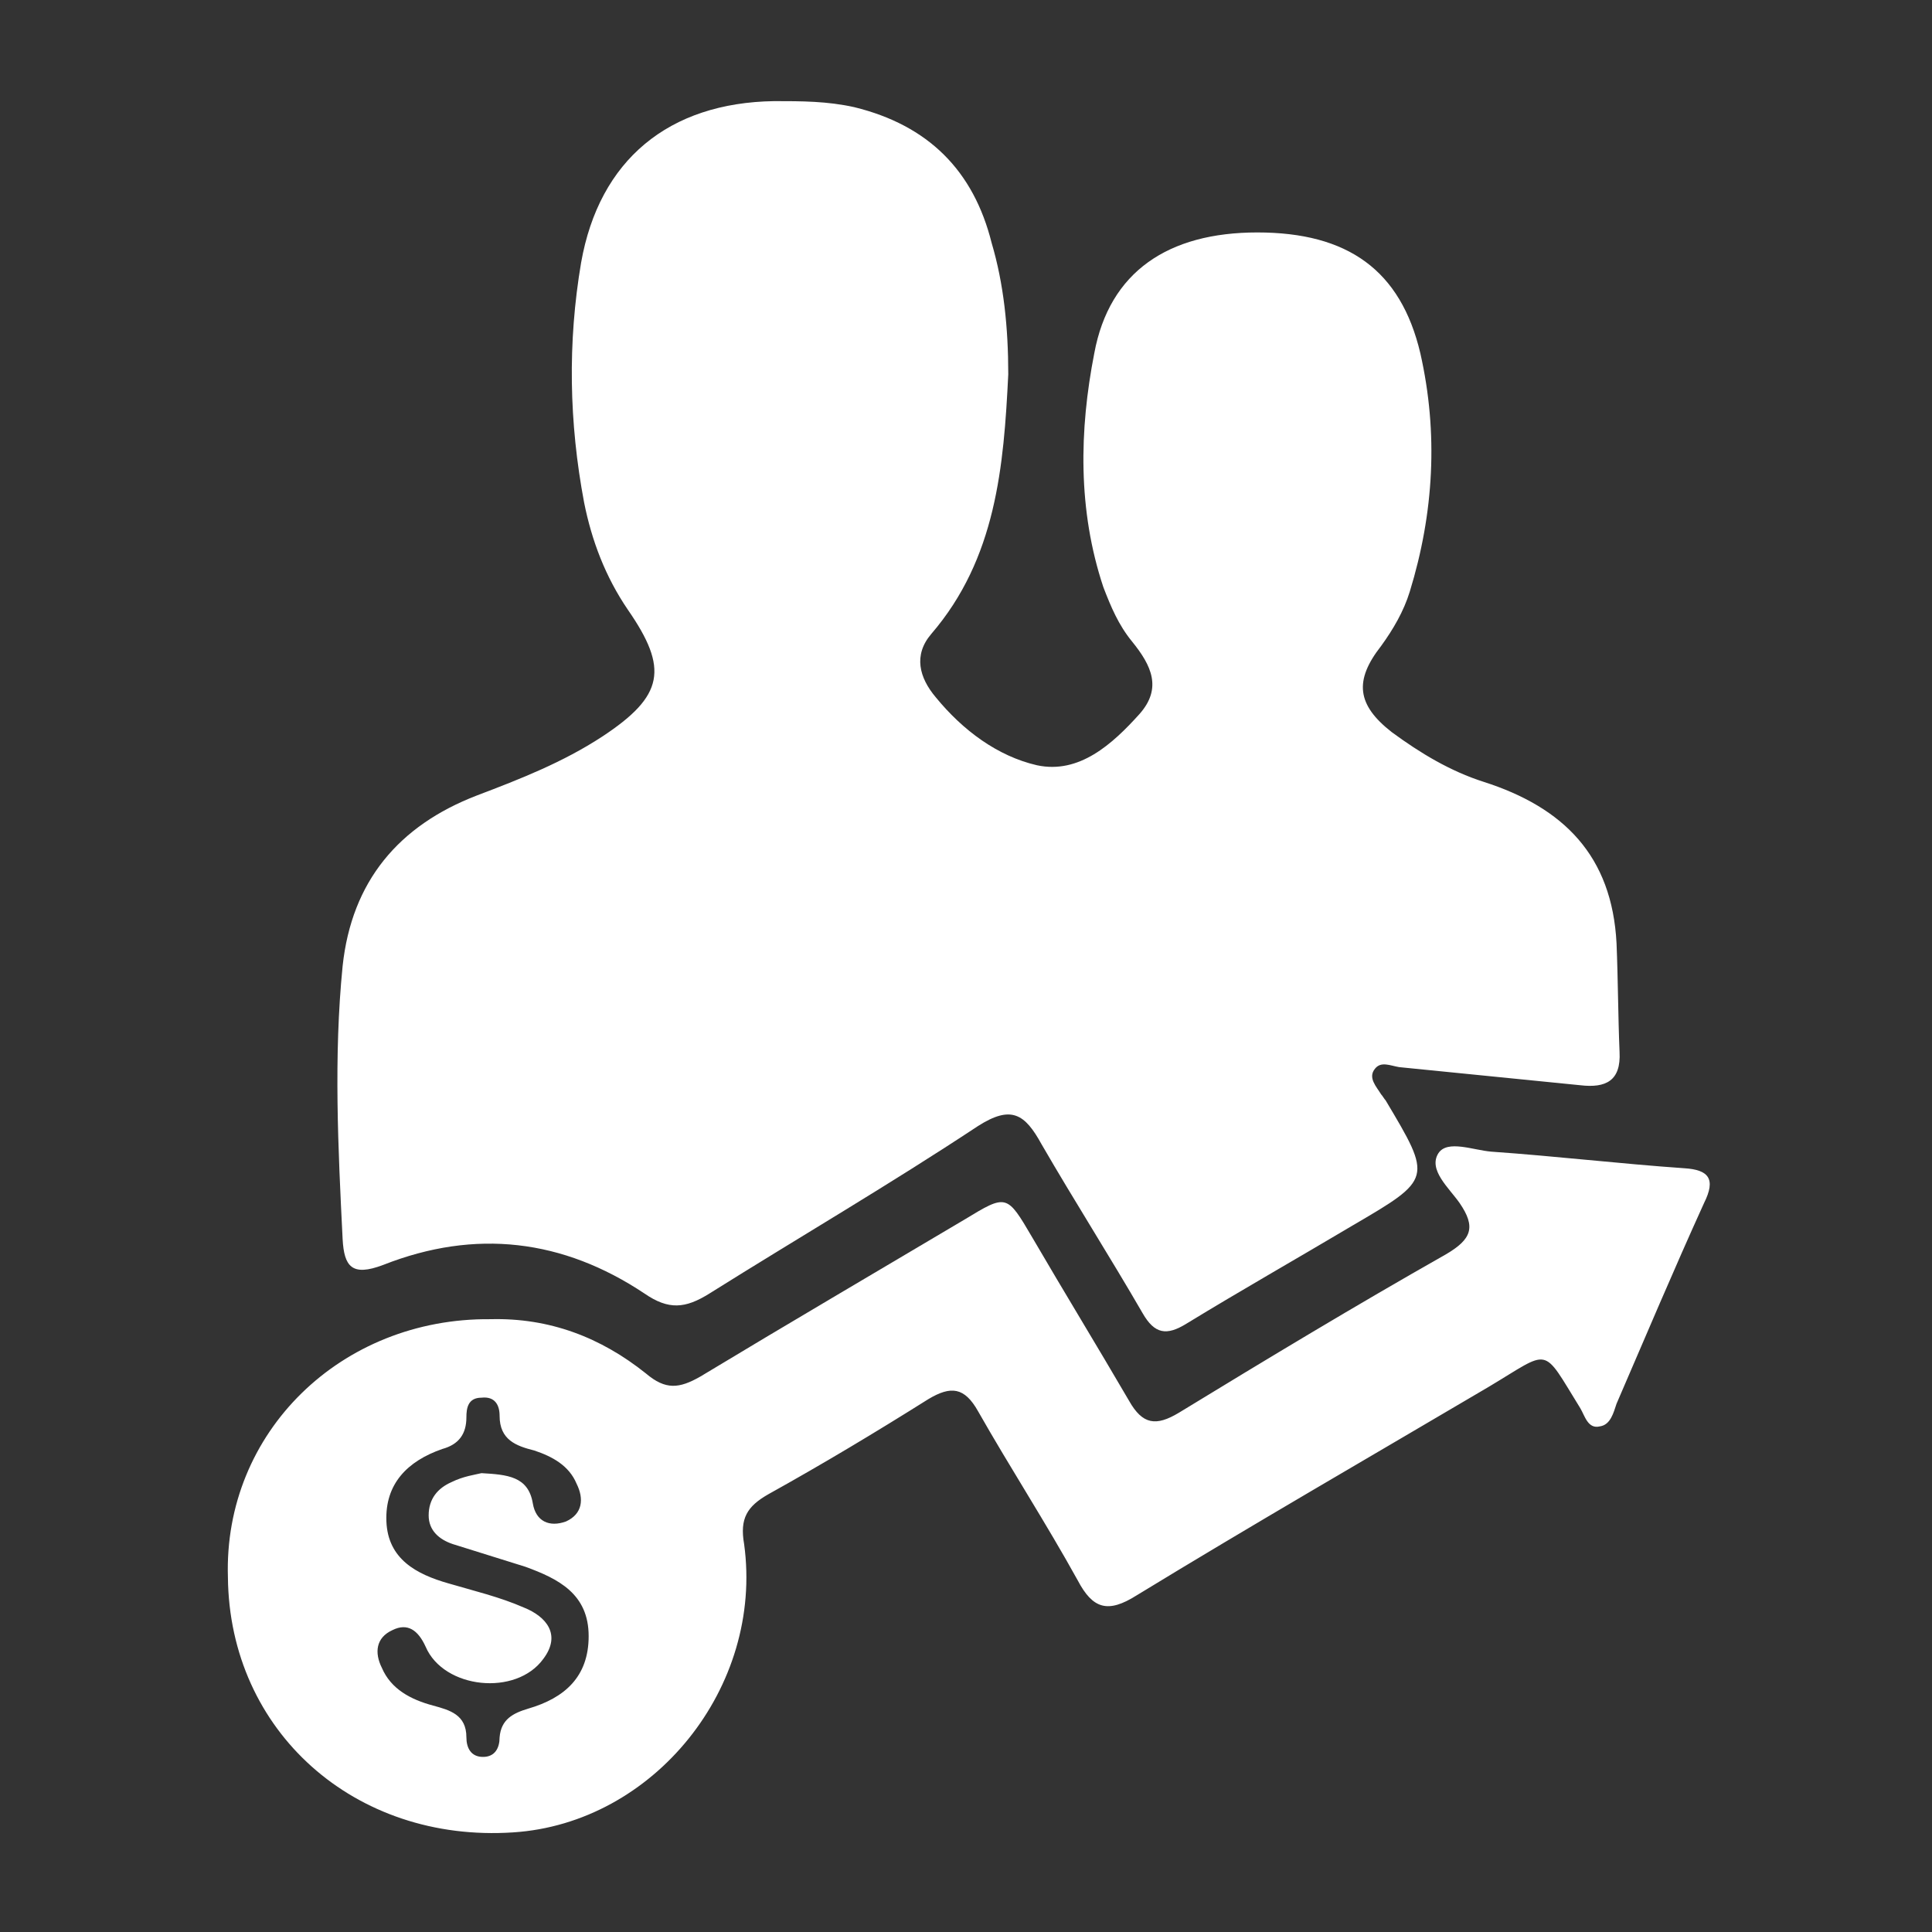
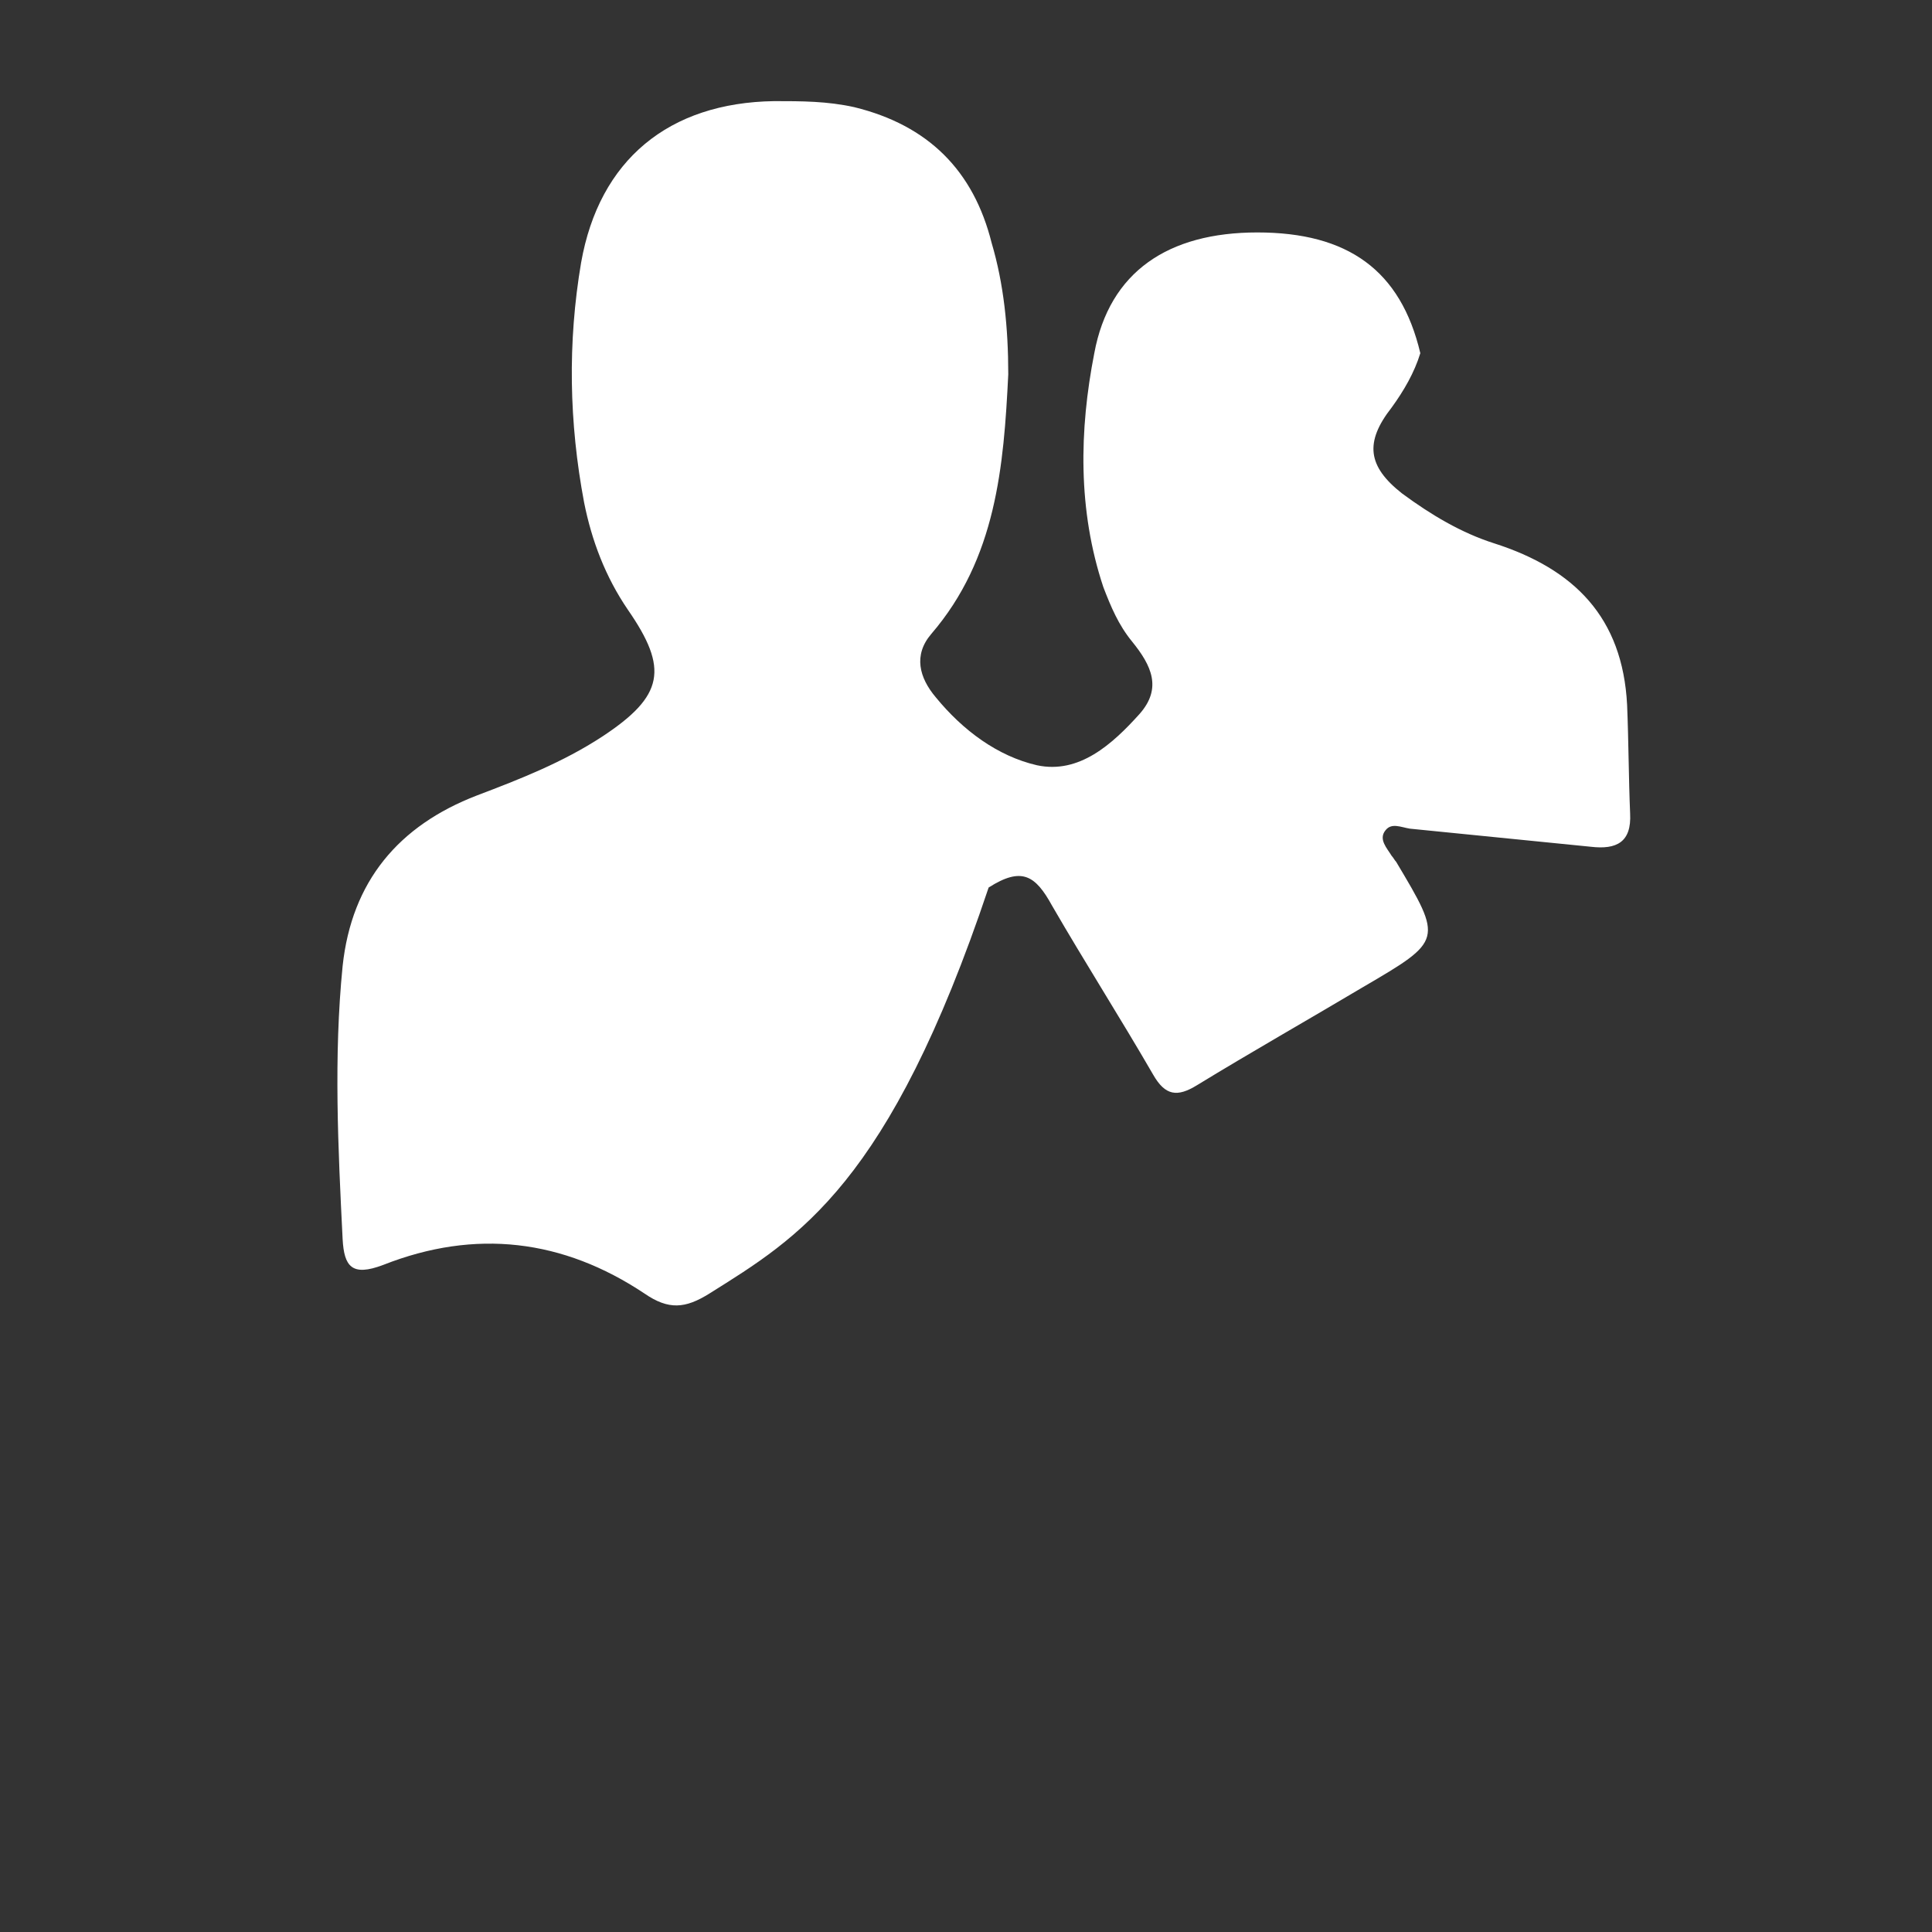
<svg xmlns="http://www.w3.org/2000/svg" version="1.1" id="Layer_1" x="0px" y="0px" viewBox="0 0 128 128" style="enable-background:new 0 0 128 128;" xml:space="preserve">
  <rect x="0" y="0" width="128" height="128" fill="#333333" stroke="none" />
  <style type="text/css">
	.st0{fill:#FFFFFF;}
</style>
  <g>
-     <path class="st0" d="M66.8,24.8C66.5,30.9,66,37,61.7,42c-1.2,1.4-0.8,2.9,0.3,4.2c1.8,2.2,4.1,3.9,6.7,4.5c2.8,0.6,5-1.4,6.8-3.4   c1.5-1.7,0.8-3.2-0.5-4.8c-0.9-1.1-1.4-2.3-1.9-3.6c-1.7-5.1-1.6-10.4-0.6-15.5c1-5.4,4.9-8,10.8-8c6,0,9.5,2.5,10.8,8   c1.2,5.3,0.9,10.6-0.7,15.8c-0.4,1.3-1.1,2.5-1.9,3.6c-1.8,2.3-1.6,3.9,0.7,5.7c1.9,1.4,3.9,2.6,6.1,3.3c5.3,1.7,8.5,4.9,8.8,10.7   c0.1,2.4,0.1,4.8,0.2,7.2c0.1,1.9-0.9,2.4-2.6,2.2c-4-0.4-8-0.8-12-1.2c-0.6-0.1-1.2-0.4-1.6,0.1c-0.5,0.6,0.1,1.2,0.4,1.7   c0.1,0.1,0.2,0.3,0.3,0.4c3.1,5.2,3.1,5.2-2.2,8.3c-3.7,2.2-7.4,4.3-11,6.5c-1.3,0.8-2.1,0.7-2.9-0.7c-2.2-3.8-4.5-7.4-6.7-11.2   c-1.1-2-2-2.6-4.2-1.2C58.9,78.5,52.9,82,47,85.7c-1.6,1-2.7,1.1-4.3,0c-5.4-3.6-11.2-4.3-17.3-1.9c-2.1,0.8-2.6,0.1-2.7-1.7   c-0.3-6-0.6-12.1,0-18.1c0.6-5.6,3.7-9.3,8.9-11.3c2.9-1.1,5.7-2.2,8.3-3.9c4.1-2.7,4.4-4.5,1.7-8.4c-1.5-2.2-2.4-4.6-2.9-7.1   c-1-5.3-1.1-10.6-0.2-15.9c1.2-6.8,5.8-10.6,12.8-10.7c1.8,0,3.5,0,5.3,0.4c4.9,1.2,7.9,4.2,9.1,9C66.5,18.8,66.8,21.7,66.8,24.8z" />
-     <path class="st0" d="M32.5,87.4c3.9-0.1,7.3,1.2,10.3,3.6c1.3,1.1,2.2,1,3.6,0.2c5.8-3.5,11.6-6.9,17.5-10.4   c2.8-1.7,2.8-1.7,4.5,1.2c2.1,3.6,4.3,7.2,6.4,10.8c0.9,1.6,1.8,1.7,3.3,0.8c5.9-3.6,11.7-7.1,17.7-10.5c1.7-1,2-1.8,0.9-3.4   c-0.7-1-2.1-2.2-1.4-3.3c0.6-0.9,2.3-0.2,3.5-0.1c4.3,0.3,8.5,0.8,12.8,1.1c1.6,0.1,2.1,0.7,1.3,2.3c-2,4.4-3.9,8.9-5.8,13.3   c-0.2,0.6-0.4,1.4-1.1,1.5c-0.8,0.2-1-0.7-1.3-1.2c-2.6-4.2-1.9-3.9-6.1-1.4c-7.8,4.6-15.6,9.1-23.3,13.8c-1.9,1.2-2.9,0.9-3.9-1   c-2.1-3.8-4.5-7.5-6.6-11.2c-0.9-1.6-1.8-1.7-3.3-0.8c-3.5,2.2-7,4.3-10.6,6.3c-1.4,0.8-1.9,1.6-1.6,3.3c1.3,9.5-6,18.5-15.3,19.1   c-10.5,0.7-18.8-6.7-18.9-16.9C14.8,94.9,22.6,87.3,32.5,87.4z M31.9,97.6c1.7,0.1,3.1,0.2,3.4,2c0.2,1.2,1.1,1.6,2.2,1.2   c1.1-0.5,1.2-1.5,0.7-2.5c-0.5-1.2-1.6-1.8-2.8-2.2c-1.2-0.3-2.3-0.7-2.3-2.3c0-0.7-0.3-1.3-1.2-1.2c-0.9,0-1,0.7-1,1.3   c0,1.1-0.5,1.8-1.6,2.1c-2.3,0.8-3.8,2.3-3.7,4.8c0.1,2.5,2,3.5,4.1,4.1c1.7,0.5,3.4,0.9,5,1.6c1.5,0.6,2.5,1.8,1.3,3.4   c-1.8,2.5-6.6,2-7.8-0.8c-0.5-1.1-1.2-1.6-2.2-1.1c-1.1,0.5-1.2,1.5-0.7,2.5c0.6,1.4,1.9,2.1,3.4,2.5c1.1,0.3,2.2,0.6,2.2,2.1   c0,0.7,0.3,1.3,1.1,1.3c0.8,0,1.1-0.6,1.1-1.3c0.1-1.2,0.9-1.6,1.9-1.9c2.4-0.7,4-2.1,4-4.8c0-2.8-2-3.8-4.2-4.6   c-1.6-0.5-3.2-1-4.8-1.5c-0.9-0.3-1.6-0.9-1.6-1.9c0-1.1,0.6-1.8,1.5-2.2C30.7,97.8,31.5,97.7,31.9,97.6z" />
+     <path class="st0" d="M66.8,24.8C66.5,30.9,66,37,61.7,42c-1.2,1.4-0.8,2.9,0.3,4.2c1.8,2.2,4.1,3.9,6.7,4.5c2.8,0.6,5-1.4,6.8-3.4   c1.5-1.7,0.8-3.2-0.5-4.8c-0.9-1.1-1.4-2.3-1.9-3.6c-1.7-5.1-1.6-10.4-0.6-15.5c1-5.4,4.9-8,10.8-8c6,0,9.5,2.5,10.8,8   c-0.4,1.3-1.1,2.5-1.9,3.6c-1.8,2.3-1.6,3.9,0.7,5.7c1.9,1.4,3.9,2.6,6.1,3.3c5.3,1.7,8.5,4.9,8.8,10.7   c0.1,2.4,0.1,4.8,0.2,7.2c0.1,1.9-0.9,2.4-2.6,2.2c-4-0.4-8-0.8-12-1.2c-0.6-0.1-1.2-0.4-1.6,0.1c-0.5,0.6,0.1,1.2,0.4,1.7   c0.1,0.1,0.2,0.3,0.3,0.4c3.1,5.2,3.1,5.2-2.2,8.3c-3.7,2.2-7.4,4.3-11,6.5c-1.3,0.8-2.1,0.7-2.9-0.7c-2.2-3.8-4.5-7.4-6.7-11.2   c-1.1-2-2-2.6-4.2-1.2C58.9,78.5,52.9,82,47,85.7c-1.6,1-2.7,1.1-4.3,0c-5.4-3.6-11.2-4.3-17.3-1.9c-2.1,0.8-2.6,0.1-2.7-1.7   c-0.3-6-0.6-12.1,0-18.1c0.6-5.6,3.7-9.3,8.9-11.3c2.9-1.1,5.7-2.2,8.3-3.9c4.1-2.7,4.4-4.5,1.7-8.4c-1.5-2.2-2.4-4.6-2.9-7.1   c-1-5.3-1.1-10.6-0.2-15.9c1.2-6.8,5.8-10.6,12.8-10.7c1.8,0,3.5,0,5.3,0.4c4.9,1.2,7.9,4.2,9.1,9C66.5,18.8,66.8,21.7,66.8,24.8z" />
  </g>
</svg>